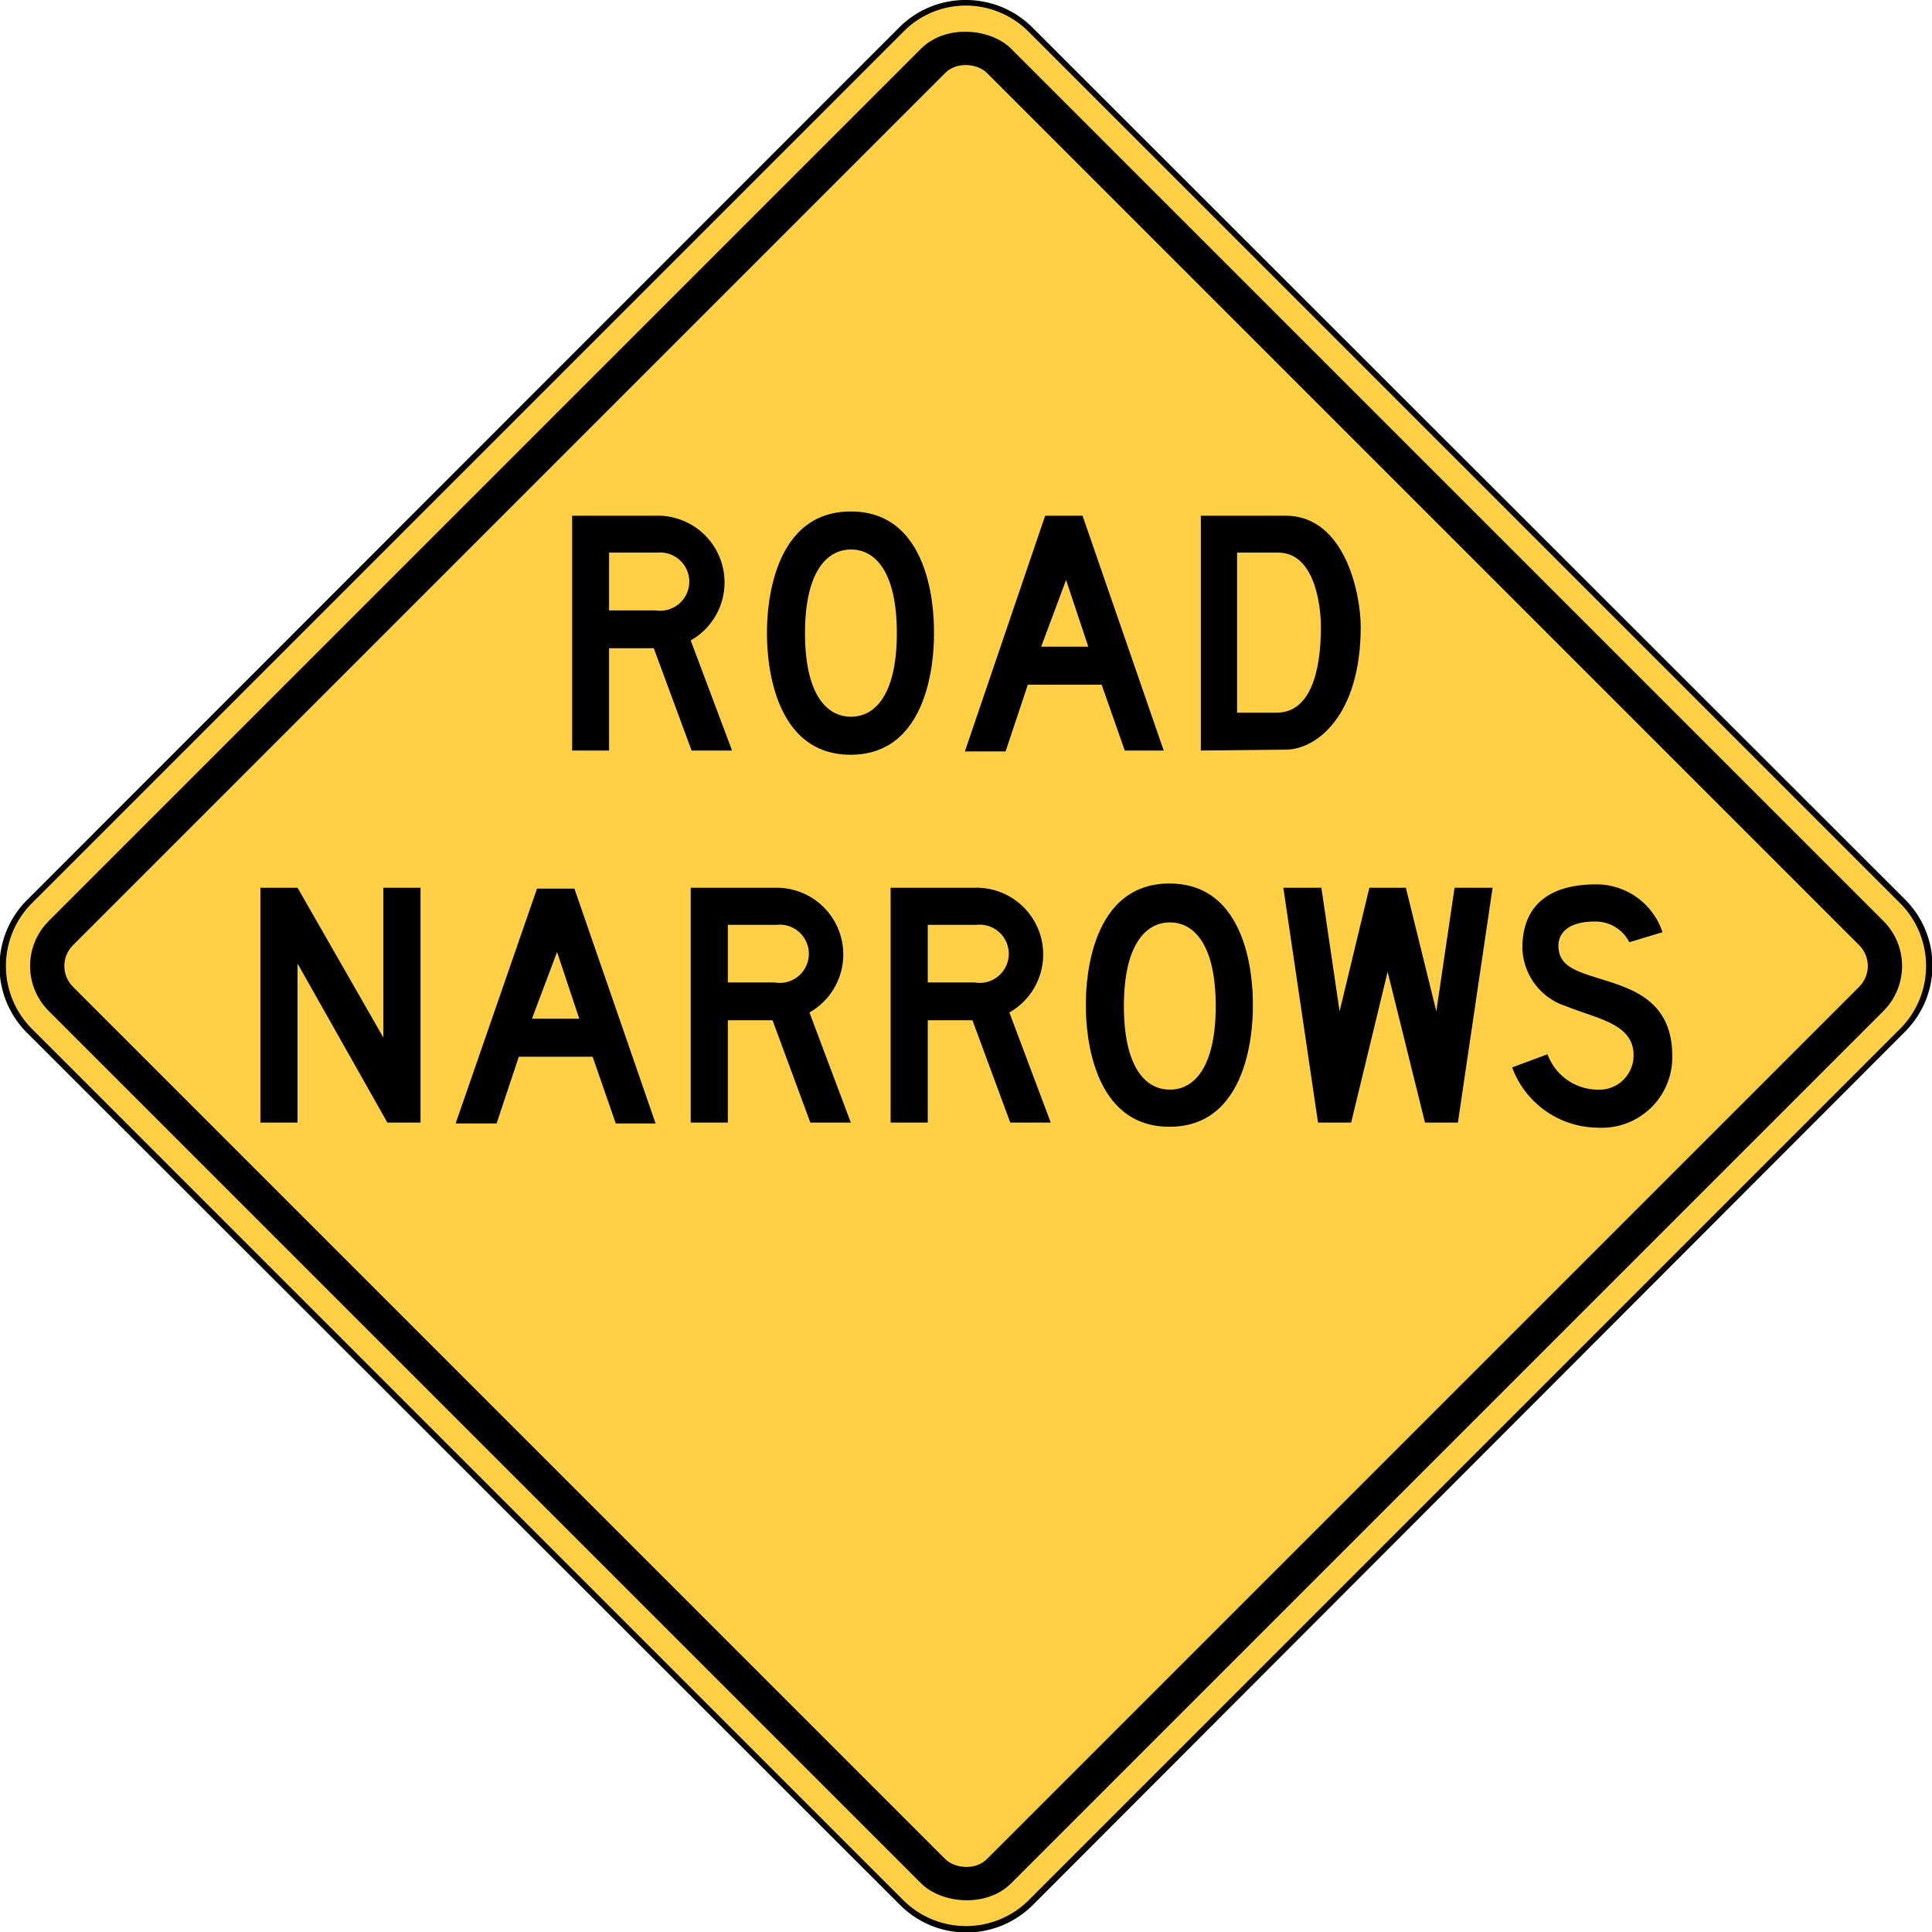
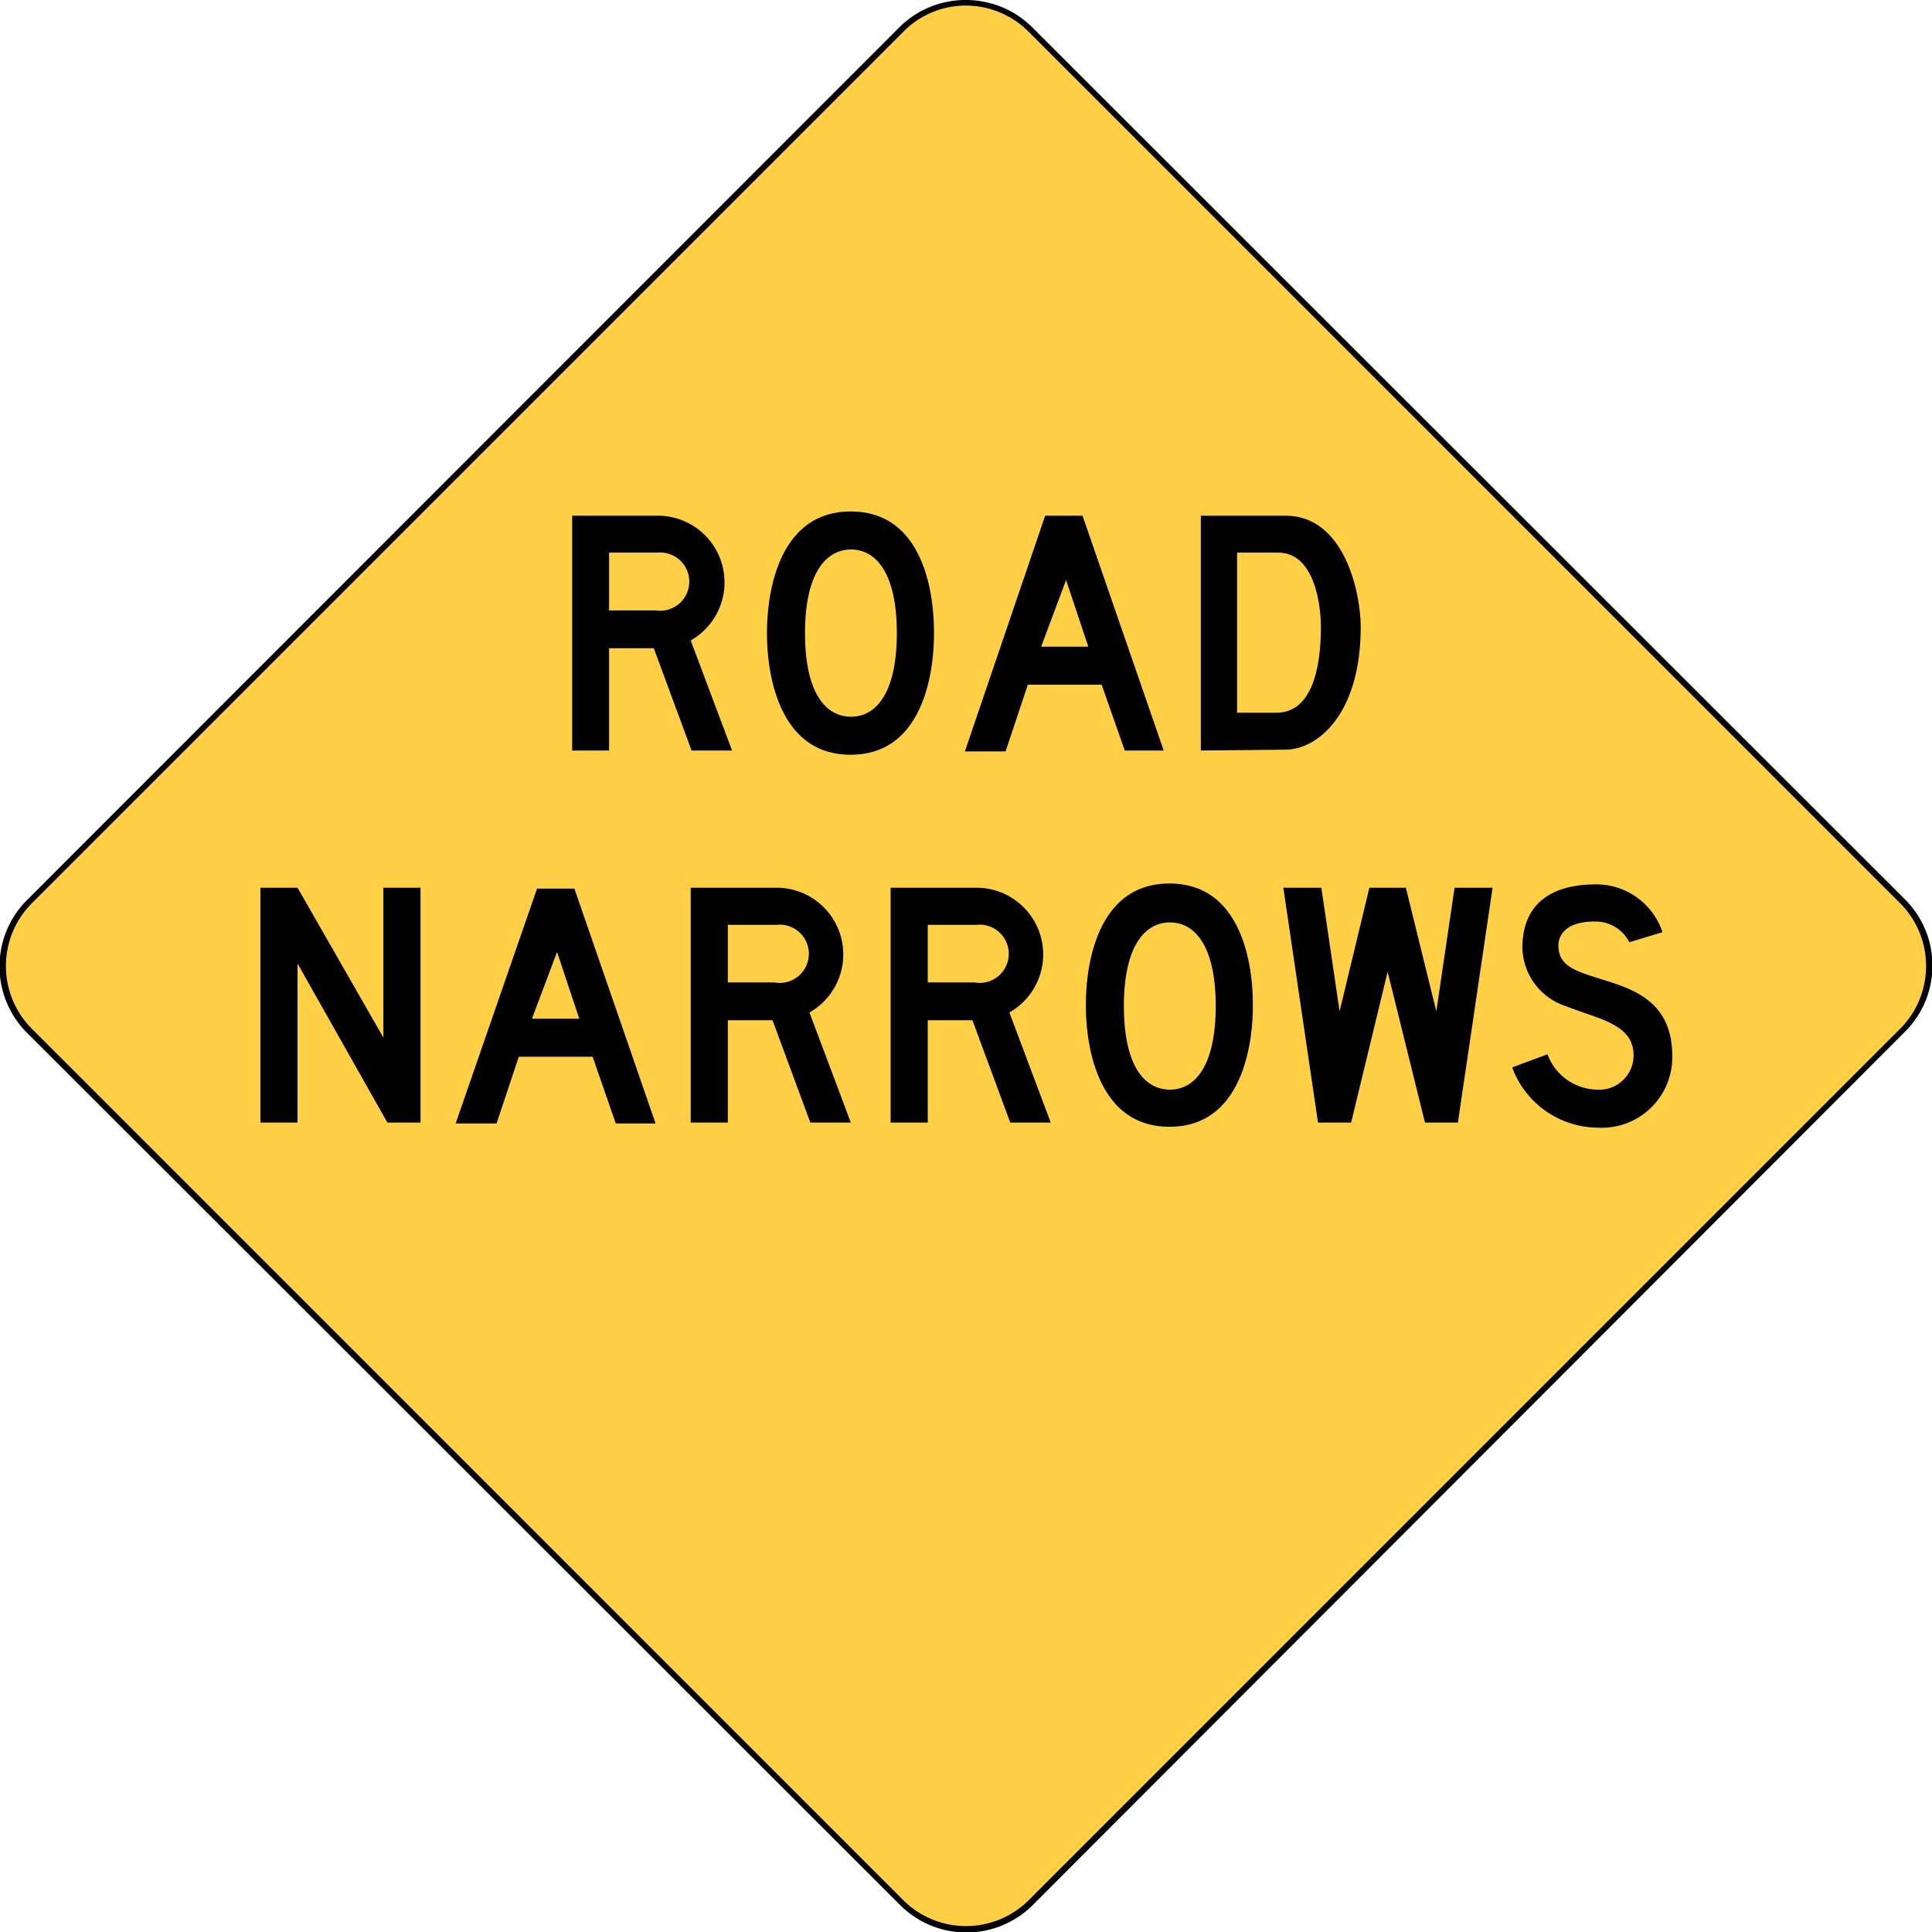
<svg xmlns="http://www.w3.org/2000/svg" viewBox="0 0 86.88 86.88">
  <defs>
    <style>.cls-1{fill:#ffd046;}</style>
  </defs>
  <title>road-narrows-sign</title>
  <g id="Слой_2" data-name="Слой 2">
    <g id="Слой_1-2" data-name="Слой 1">
      <path class="cls-1" d="M43.44,86.75a4.06,4.06,0,0,1-2.89-1.19L1.32,46.33a4.1,4.1,0,0,1,0-5.78L40.55,1.32a4.08,4.08,0,0,1,5.78,0L85.56,40.55a4.1,4.1,0,0,1,0,5.78L46.33,85.56a4.06,4.06,0,0,1-2.89,1.19" />
      <path d="M43.44.25a4,4,0,0,1,2.8,1.16L85.47,40.64a4,4,0,0,1,0,5.6L46.24,85.47a4,4,0,0,1-5.6,0L1.41,46.24a4,4,0,0,1,0-5.6L40.64,1.41A3.94,3.94,0,0,1,43.44.25m0-.25a4.21,4.21,0,0,0-3,1.23L1.23,40.46a4.22,4.22,0,0,0,0,6L40.46,85.65a4.22,4.22,0,0,0,6,0L85.64,46.42a4.2,4.2,0,0,0,0-6L46.42,1.23a4.22,4.22,0,0,0-3-1.23" />
-       <rect x="12.84" y="12.84" width="61.2" height="61.2" rx="2.86" ry="2.86" transform="translate(-17.99 43.44) rotate(-45)" />
      <rect class="cls-1" x="14.38" y="14.38" width="58.12" height="58.12" rx="1.32" ry="1.32" transform="translate(-17.99 43.44) rotate(-45)" />
      <path d="M27.39,29.15v4.6H25.73V23.19h3.82a3,3,0,0,1,1.51,5.61l1.86,4.95H31.1l-1.7-4.6Zm2.1-1.7a1.31,1.31,0,1,0,.08-2.6H27.39v2.6Z" />
      <path d="M42,28.47c0,.38.08,5.47-3.75,5.47s-3.76-5.09-3.76-5.47S34.42,23,38.26,23,42,28.09,42,28.47m-3.73,3.76c1.13,0,2.06-1.07,2.06-3.76s-.93-3.76-2.06-3.76-2.07,1.07-2.07,3.76.93,3.76,2.07,3.76" />
      <path d="M49.54,30.79H46.22l-1,3H43.39L47,23.19h1.68l3.65,10.56H50.58Zm-2.72-1.71h2.12l-1-3Z" />
      <path d="M54,33.75V23.19h3.81c2.67,0,3.38,3.51,3.38,5,0,4-2,5.52-3.37,5.52Zm3.56-8.9H55.63v7.2H57.4c1.54,0,2-1.87,2-3.86,0-.94-.27-3.34-1.92-3.34" />
      <polygon points="13.38 43.33 13.38 50.48 11.71 50.48 11.71 39.92 13.38 39.92 17.24 46.66 17.24 39.92 18.91 39.92 18.91 50.48 17.42 50.48 13.38 43.33" />
      <path d="M26.65,47.52H23.33l-1,3H20.49l3.66-10.56h1.68l3.65,10.56H27.69Zm-2.73-1.71h2.13l-1-3Z" />
      <path d="M32.73,45.88v4.6H31.06V39.92h3.83a3,3,0,0,1,1.51,5.61l1.86,4.95H36.44l-1.7-4.6Zm2.1-1.7a1.31,1.31,0,1,0,.08-2.59H32.73v2.59Z" />
      <path d="M41.72,45.88v4.6H40.05V39.92h3.83a3,3,0,0,1,1.51,5.61l1.86,4.95H45.43l-1.7-4.6Zm2.1-1.7a1.31,1.31,0,1,0,.08-2.59H41.72v2.59Z" />
      <path d="M56.34,45.2c0,.38.08,5.47-3.75,5.47s-3.76-5.09-3.76-5.47-.08-5.47,3.76-5.47,3.75,5.09,3.75,5.47M52.61,49c1.13,0,2.06-1.07,2.06-3.76s-.93-3.76-2.06-3.76-2.07,1.07-2.07,3.76S51.47,49,52.61,49" />
      <polygon points="64.08 50.48 62.4 43.7 60.76 50.48 59.27 50.48 57.71 39.92 59.42 39.92 60.24 45.48 61.58 39.92 63.22 39.92 64.59 45.48 65.41 39.92 67.12 39.92 65.56 50.48 64.08 50.48" />
      <path d="M68,48l1.59-.59A2.42,2.42,0,0,0,71.82,49a1.54,1.54,0,0,0,1.64-1.55c0-1.42-1.63-1.63-3-2.19a2.83,2.83,0,0,1-2-2.63c0-2.08,1.41-2.86,3.3-2.86a3.13,3.13,0,0,1,3,2.15l-1.49.45a1.71,1.71,0,0,0-1.55-.93c-1.51,0-1.64.81-1.64,1.07,0,1,.85,1.18,2.24,1.62s2.88,1.09,2.88,3.36a3.17,3.17,0,0,1-3.34,3.22A4.14,4.14,0,0,1,68,48" />
    </g>
  </g>
</svg>